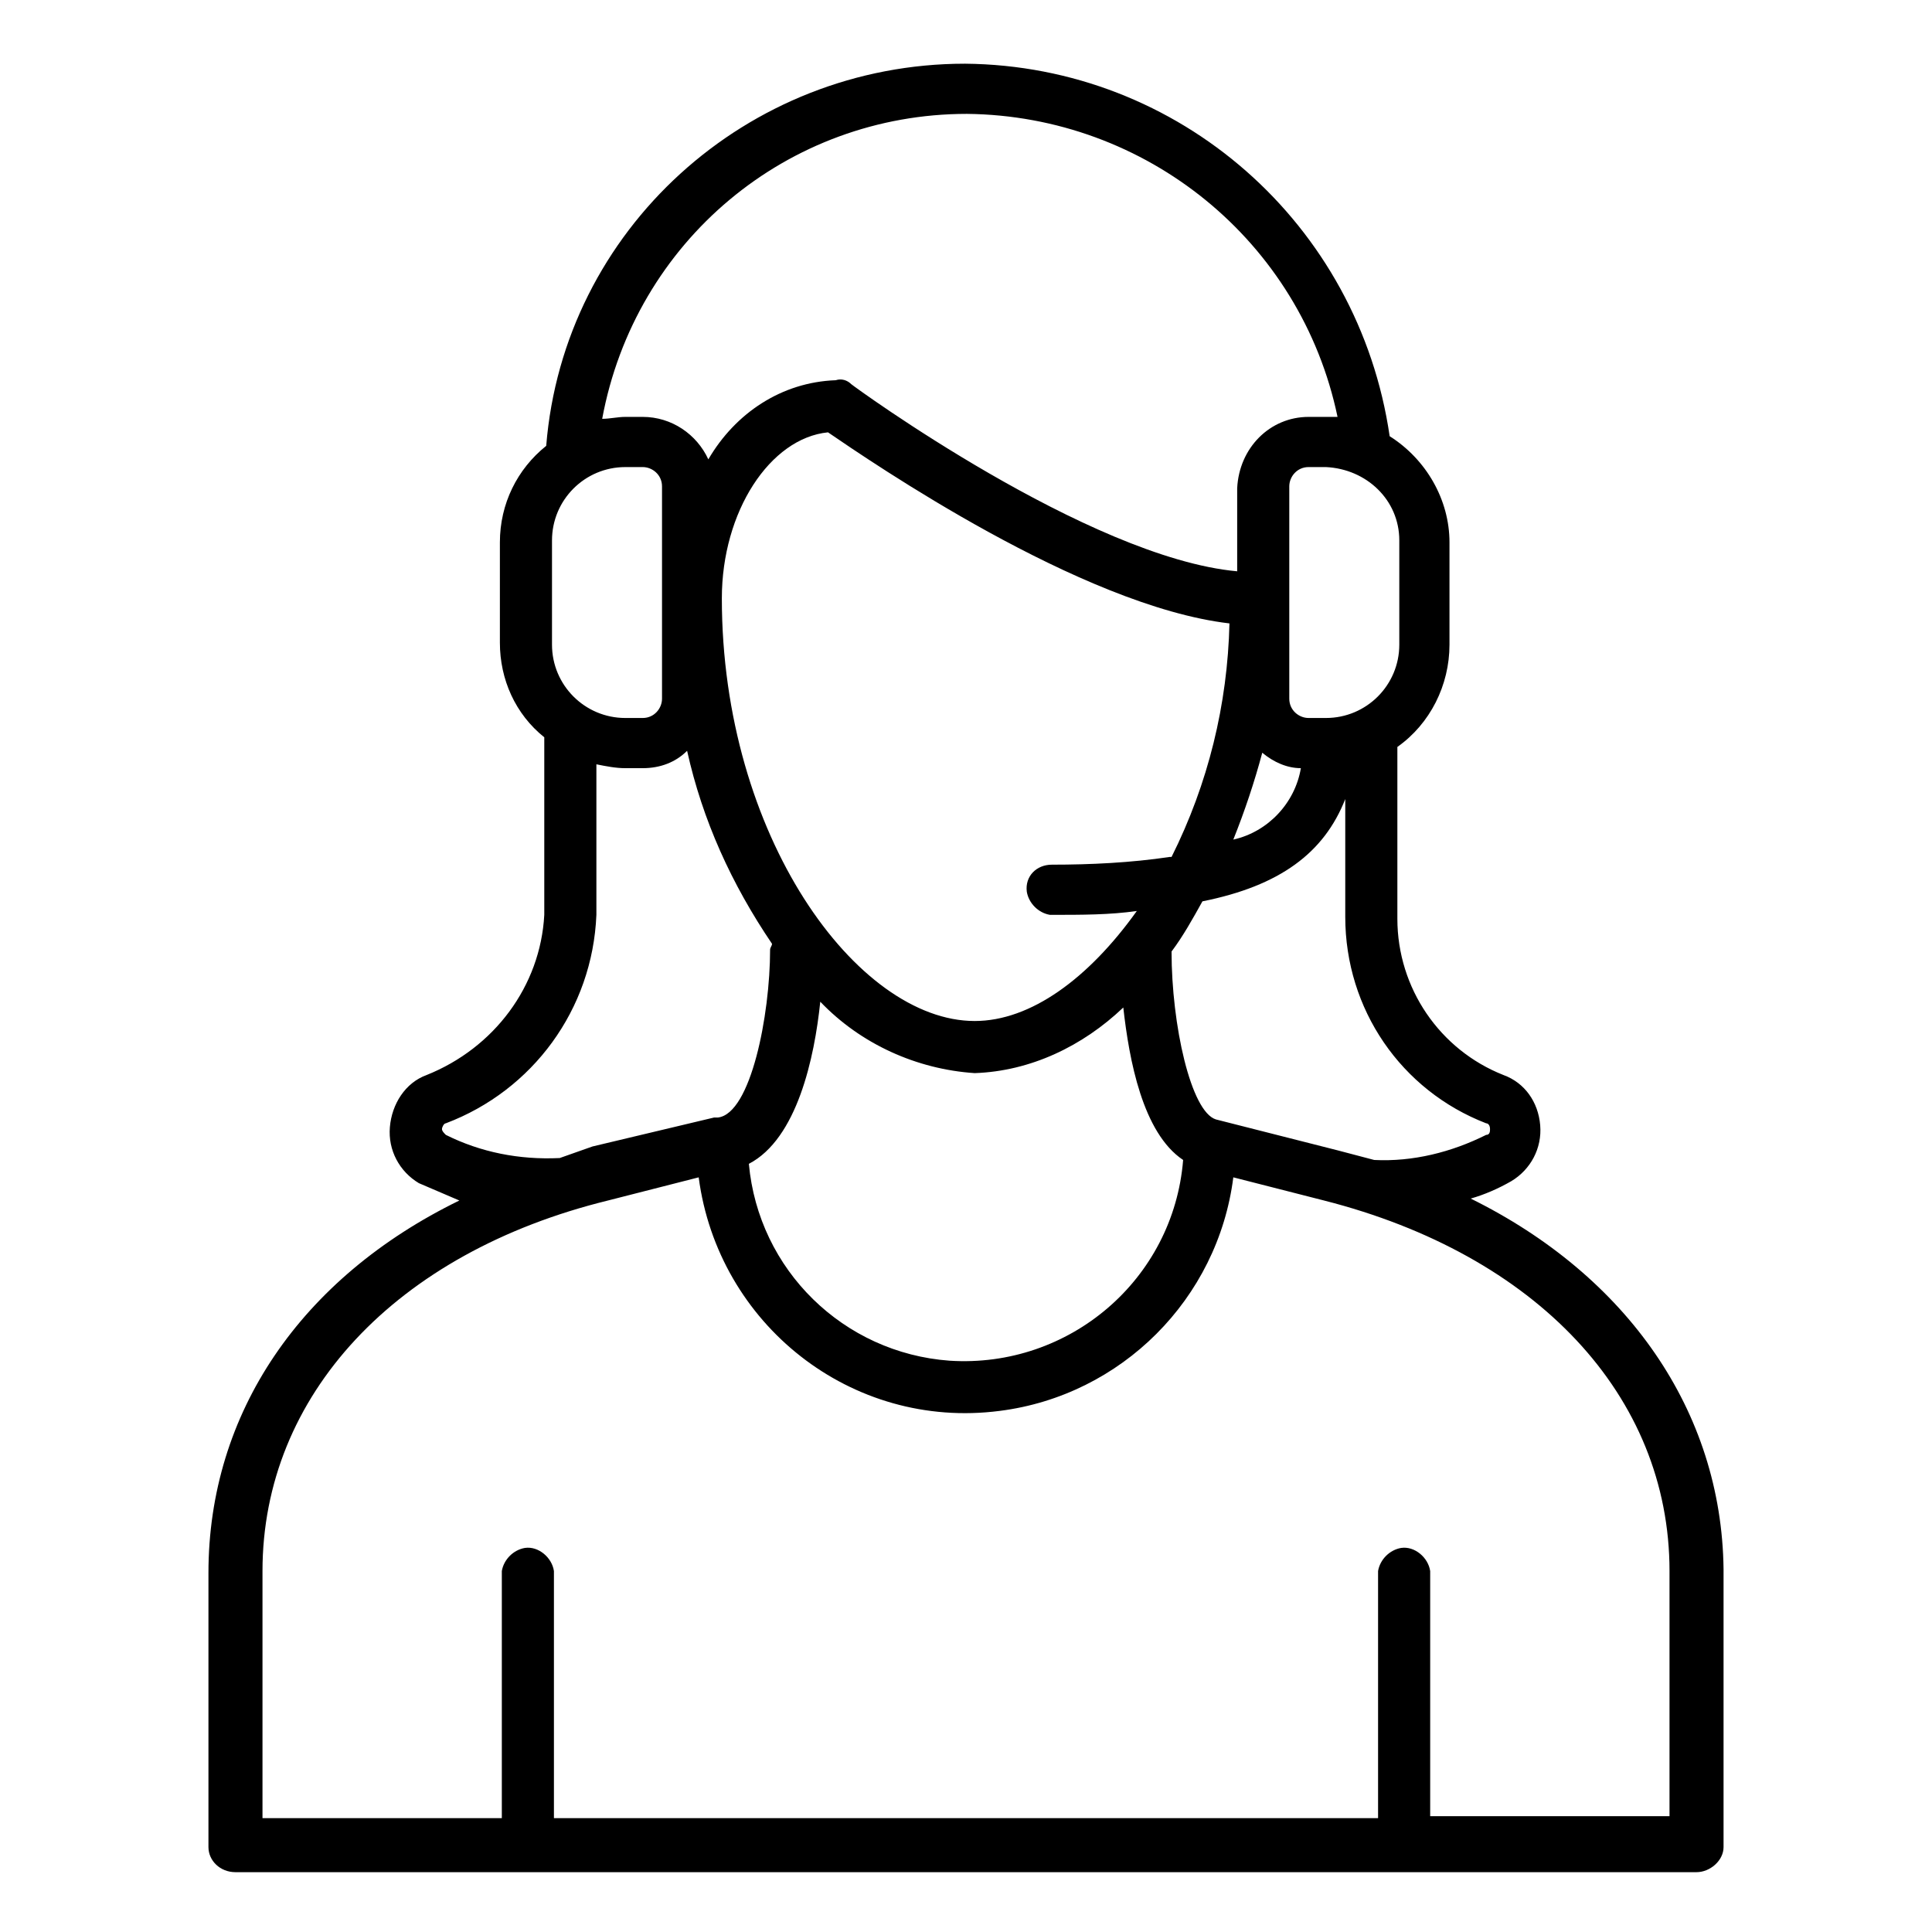
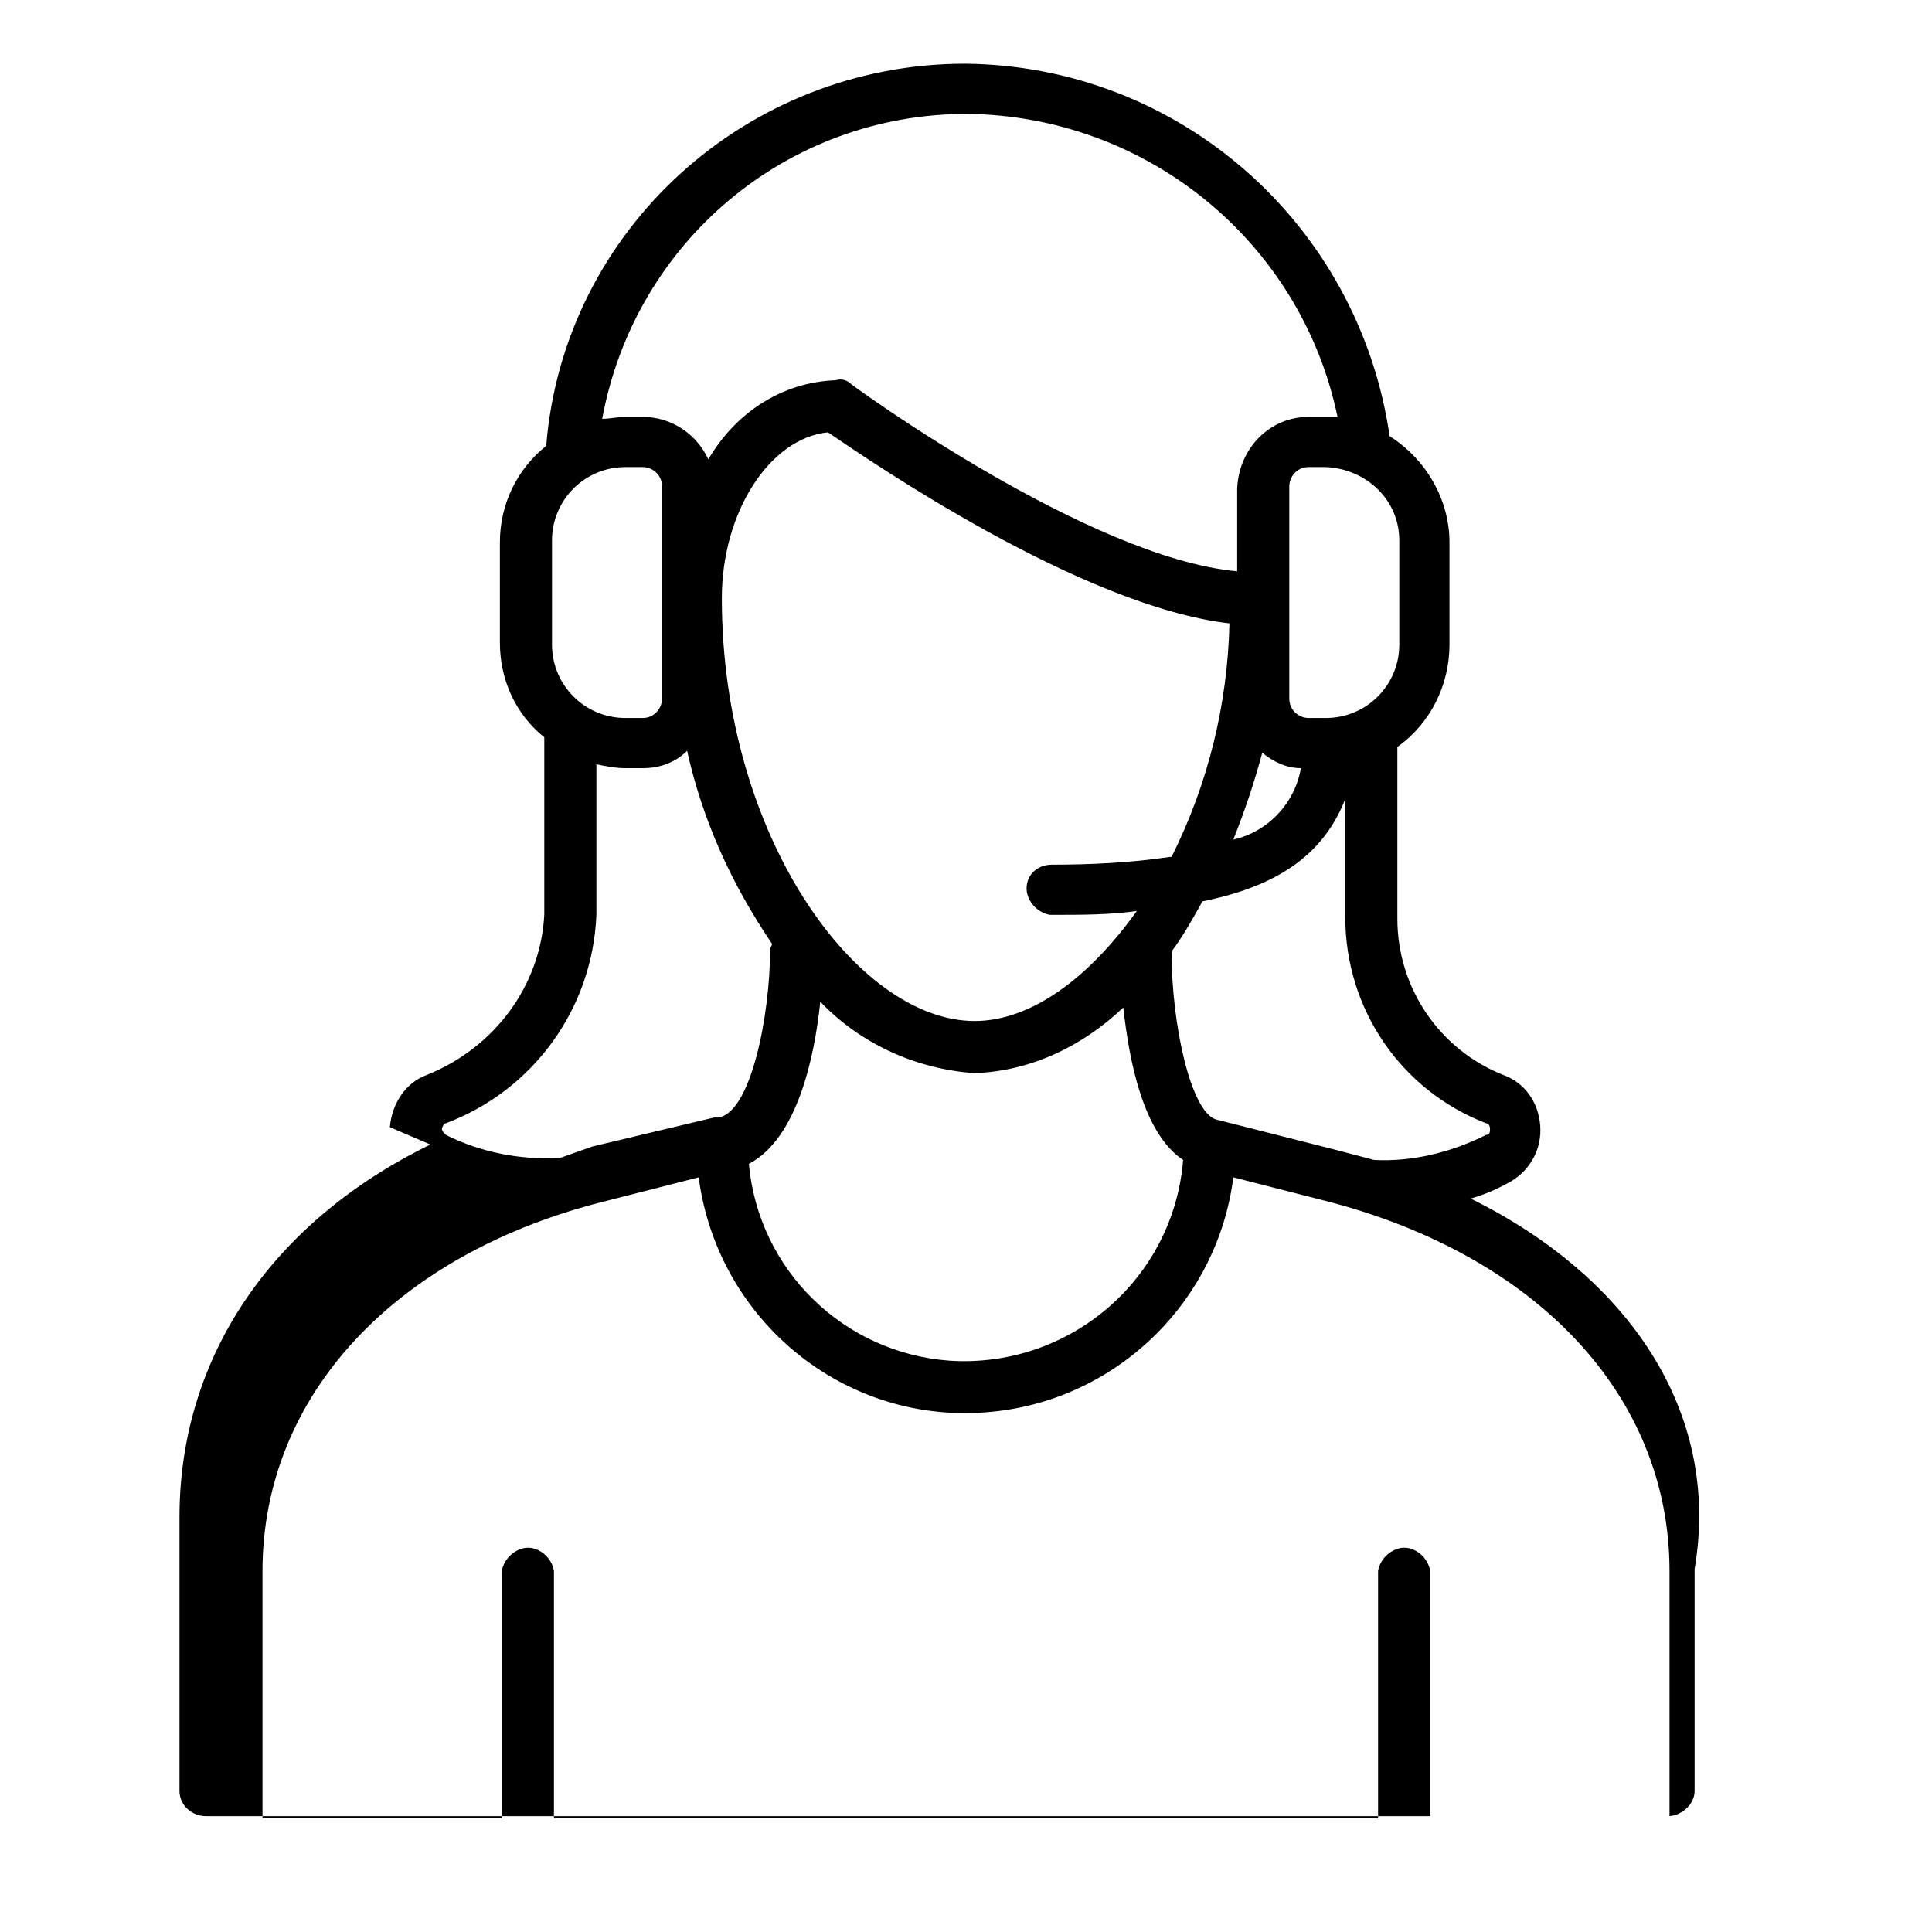
<svg xmlns="http://www.w3.org/2000/svg" id="Layer_1" x="0px" y="0px" viewBox="0 0 100.1 100.1" style="enable-background:new 0 0 100.1 100.1;" xml:space="preserve">
  <style> .st1 { fill: #000; } </style>
-   <path class="st1" d="M76.2,62.1c0.7-0.2,1.4-0.5,2.1-0.9c1-0.6,1.6-1.7,1.5-2.9s-0.8-2.2-1.9-2.6c-3.3-1.3-5.5-4.5-5.5-8.1v-8.9 c1.7-1.2,2.7-3.2,2.7-5.3v-5.3c0-2.2-1.2-4.3-3.1-5.5c-1.6-11-10.9-19.2-22-19.3c-11.3,0-20.8,8.6-21.7,19.8c-1.5,1.2-2.4,3-2.4,5 v5.2c0,1.9,0.8,3.7,2.3,4.9v9.2c-0.2,3.7-2.6,6.9-6.1,8.3c-1.1,0.4-1.8,1.5-1.9,2.7s0.5,2.3,1.5,2.9c0.7,0.3,1.4,0.6,2.1,0.9 c-8.2,4-13,11-13,19.3v14.2c0,0.7,0.6,1.3,1.4,1.3h75.7c0.7,0,1.4-0.6,1.4-1.3V81.3C89.2,73.1,84.3,66.1,76.2,62.1z M77,58.2 c0.1,0,0.2,0.1,0.2,0.3c0,0.1,0,0.3-0.2,0.3c-1.8,0.9-3.8,1.4-5.8,1.3l-1.9-0.5L63,58c-1.3-0.4-2.3-4.9-2.3-8.7 c0.6-0.8,1.1-1.7,1.6-2.6c4-0.8,6.3-2.5,7.4-5.3v6.1C69.7,52.3,72.6,56.5,77,58.2z M53.2,46.2c0.1,0.6,0.6,1.1,1.2,1.2 c1.7,0,3.1,0,4.5-0.2c-2.5,3.5-5.5,5.7-8.4,5.7c-6.1,0-13.1-9.6-13.1-21.9c0-4.5,2.5-8.3,5.5-8.6c2.2,1.5,13.1,9,20.8,9.9 c-0.1,4.2-1.1,8.3-3,12.1h-0.1c-2,0.3-4.1,0.4-6.1,0.4C53.7,44.8,53.1,45.4,53.2,46.2z M50.5,55.6c2.9-0.1,5.6-1.4,7.7-3.4 c0.3,2.7,1,6.5,3.1,7.9c-0.5,6.2-5.9,10.8-12.1,10.4c-5.5-0.4-9.9-4.7-10.4-10.2c2.5-1.3,3.4-5.5,3.7-8.4 C44.6,54.1,47.5,55.4,50.5,55.6z M63.9,43.5c0.6-1.5,1.1-3,1.5-4.5c0.6,0.5,1.3,0.8,2,0.8C67.1,41.6,65.7,43.1,63.9,43.5z M72.5,28 v5.4c0,2.1-1.7,3.8-3.8,3.8h-0.9c-0.5,0-1-0.4-1-1v-11c0-0.5,0.4-1,1-1h0.9C70.8,24.3,72.5,25.9,72.5,28z M50.1,5.9 c9.3,0.1,17.3,6.6,19.2,15.7c-0.2,0-0.4,0-0.6,0h-0.9c-2,0-3.6,1.6-3.7,3.7v4.3c-7.7-0.7-19.9-9.6-20-9.7c-0.2-0.2-0.5-0.3-0.8-0.2 c-2.8,0.1-5.2,1.7-6.6,4.1c-0.6-1.3-1.9-2.2-3.4-2.2h-0.9c-0.4,0-0.8,0.1-1.2,0.1C32.9,12.5,40.8,5.9,50.1,5.9z M28.6,28 c0-2.1,1.7-3.8,3.8-3.8h0.9c0.5,0,1,0.4,1,1v11c0,0.5-0.4,1-1,1h-0.9c-2.1,0-3.8-1.7-3.8-3.8C28.6,33.4,28.6,28,28.6,28z M23.1,58.8 c-0.1-0.1-0.2-0.2-0.2-0.3s0.1-0.3,0.2-0.3c4.5-1.7,7.6-5.9,7.8-10.8v-7.8c0.5,0.1,1,0.2,1.5,0.2h0.9c0.9,0,1.7-0.3,2.3-0.9 c0.8,3.6,2.3,6.9,4.4,10c0,0.1-0.1,0.2-0.1,0.3c0,3.4-1,8.5-2.7,8.7h-0.1c0,0,0,0-0.1,0l-6.3,1.5L29,60 C26.9,60.1,24.9,59.7,23.1,58.8z M86.5,94.1L86.5,94.1H74.1V81.4c-0.1-0.7-0.8-1.3-1.5-1.2c-0.6,0.1-1.1,0.6-1.2,1.2v12.8H28.7V81.4 c-0.1-0.7-0.8-1.3-1.5-1.2c-0.6,0.1-1.1,0.6-1.2,1.2v12.8H13.6V81.4c0-9.1,6.9-16.5,17.9-19.2l4.7-1.2c1,7.6,7.9,13.1,15.6,12.1 c6.3-0.8,11.3-5.8,12.1-12.1l4.7,1.2c11,2.8,17.9,10.1,17.9,19.2V94.1z" />
+   <path class="st1" d="M76.2,62.1c0.7-0.2,1.4-0.5,2.1-0.9c1-0.6,1.6-1.7,1.5-2.9s-0.8-2.2-1.9-2.6c-3.3-1.3-5.5-4.5-5.5-8.1v-8.9 c1.7-1.2,2.7-3.2,2.7-5.3v-5.3c0-2.2-1.2-4.3-3.1-5.5c-1.6-11-10.9-19.2-22-19.3c-11.3,0-20.8,8.6-21.7,19.8c-1.5,1.2-2.4,3-2.4,5 v5.2c0,1.9,0.8,3.7,2.3,4.9v9.2c-0.2,3.7-2.6,6.9-6.1,8.3c-1.1,0.4-1.8,1.5-1.9,2.7c0.7,0.3,1.4,0.6,2.1,0.9 c-8.2,4-13,11-13,19.3v14.2c0,0.7,0.6,1.3,1.4,1.3h75.7c0.7,0,1.4-0.6,1.4-1.3V81.3C89.2,73.1,84.3,66.1,76.2,62.1z M77,58.2 c0.1,0,0.2,0.1,0.2,0.3c0,0.1,0,0.3-0.2,0.3c-1.8,0.9-3.8,1.4-5.8,1.3l-1.9-0.5L63,58c-1.3-0.4-2.3-4.9-2.3-8.7 c0.6-0.8,1.1-1.7,1.6-2.6c4-0.8,6.3-2.5,7.4-5.3v6.1C69.7,52.3,72.6,56.5,77,58.2z M53.2,46.2c0.1,0.6,0.6,1.1,1.2,1.2 c1.7,0,3.1,0,4.5-0.2c-2.5,3.5-5.5,5.7-8.4,5.7c-6.1,0-13.1-9.6-13.1-21.9c0-4.5,2.5-8.3,5.5-8.6c2.2,1.5,13.1,9,20.8,9.9 c-0.1,4.2-1.1,8.3-3,12.1h-0.1c-2,0.3-4.1,0.4-6.1,0.4C53.7,44.8,53.1,45.4,53.2,46.2z M50.5,55.6c2.9-0.1,5.6-1.4,7.7-3.4 c0.3,2.7,1,6.5,3.1,7.9c-0.5,6.2-5.9,10.8-12.1,10.4c-5.5-0.4-9.9-4.7-10.4-10.2c2.5-1.3,3.4-5.5,3.7-8.4 C44.6,54.1,47.5,55.4,50.5,55.6z M63.9,43.5c0.6-1.5,1.1-3,1.5-4.5c0.6,0.5,1.3,0.8,2,0.8C67.1,41.6,65.7,43.1,63.9,43.5z M72.5,28 v5.4c0,2.1-1.7,3.8-3.8,3.8h-0.9c-0.5,0-1-0.4-1-1v-11c0-0.5,0.4-1,1-1h0.9C70.8,24.3,72.5,25.9,72.5,28z M50.1,5.9 c9.3,0.1,17.3,6.6,19.2,15.7c-0.2,0-0.4,0-0.6,0h-0.9c-2,0-3.6,1.6-3.7,3.7v4.3c-7.7-0.7-19.9-9.6-20-9.7c-0.2-0.2-0.5-0.3-0.8-0.2 c-2.8,0.1-5.2,1.7-6.6,4.1c-0.6-1.3-1.9-2.2-3.4-2.2h-0.9c-0.4,0-0.8,0.1-1.2,0.1C32.9,12.5,40.8,5.9,50.1,5.9z M28.6,28 c0-2.1,1.7-3.8,3.8-3.8h0.9c0.5,0,1,0.4,1,1v11c0,0.5-0.4,1-1,1h-0.9c-2.1,0-3.8-1.7-3.8-3.8C28.6,33.4,28.6,28,28.6,28z M23.1,58.8 c-0.1-0.1-0.2-0.2-0.2-0.3s0.1-0.3,0.2-0.3c4.5-1.7,7.6-5.9,7.8-10.8v-7.8c0.5,0.1,1,0.2,1.5,0.2h0.9c0.9,0,1.7-0.3,2.3-0.9 c0.8,3.6,2.3,6.9,4.4,10c0,0.1-0.1,0.2-0.1,0.3c0,3.4-1,8.5-2.7,8.7h-0.1c0,0,0,0-0.1,0l-6.3,1.5L29,60 C26.9,60.1,24.9,59.7,23.1,58.8z M86.5,94.1L86.5,94.1H74.1V81.4c-0.1-0.7-0.8-1.3-1.5-1.2c-0.6,0.1-1.1,0.6-1.2,1.2v12.8H28.7V81.4 c-0.1-0.7-0.8-1.3-1.5-1.2c-0.6,0.1-1.1,0.6-1.2,1.2v12.8H13.6V81.4c0-9.1,6.9-16.5,17.9-19.2l4.7-1.2c1,7.6,7.9,13.1,15.6,12.1 c6.3-0.8,11.3-5.8,12.1-12.1l4.7,1.2c11,2.8,17.9,10.1,17.9,19.2V94.1z" />
</svg>